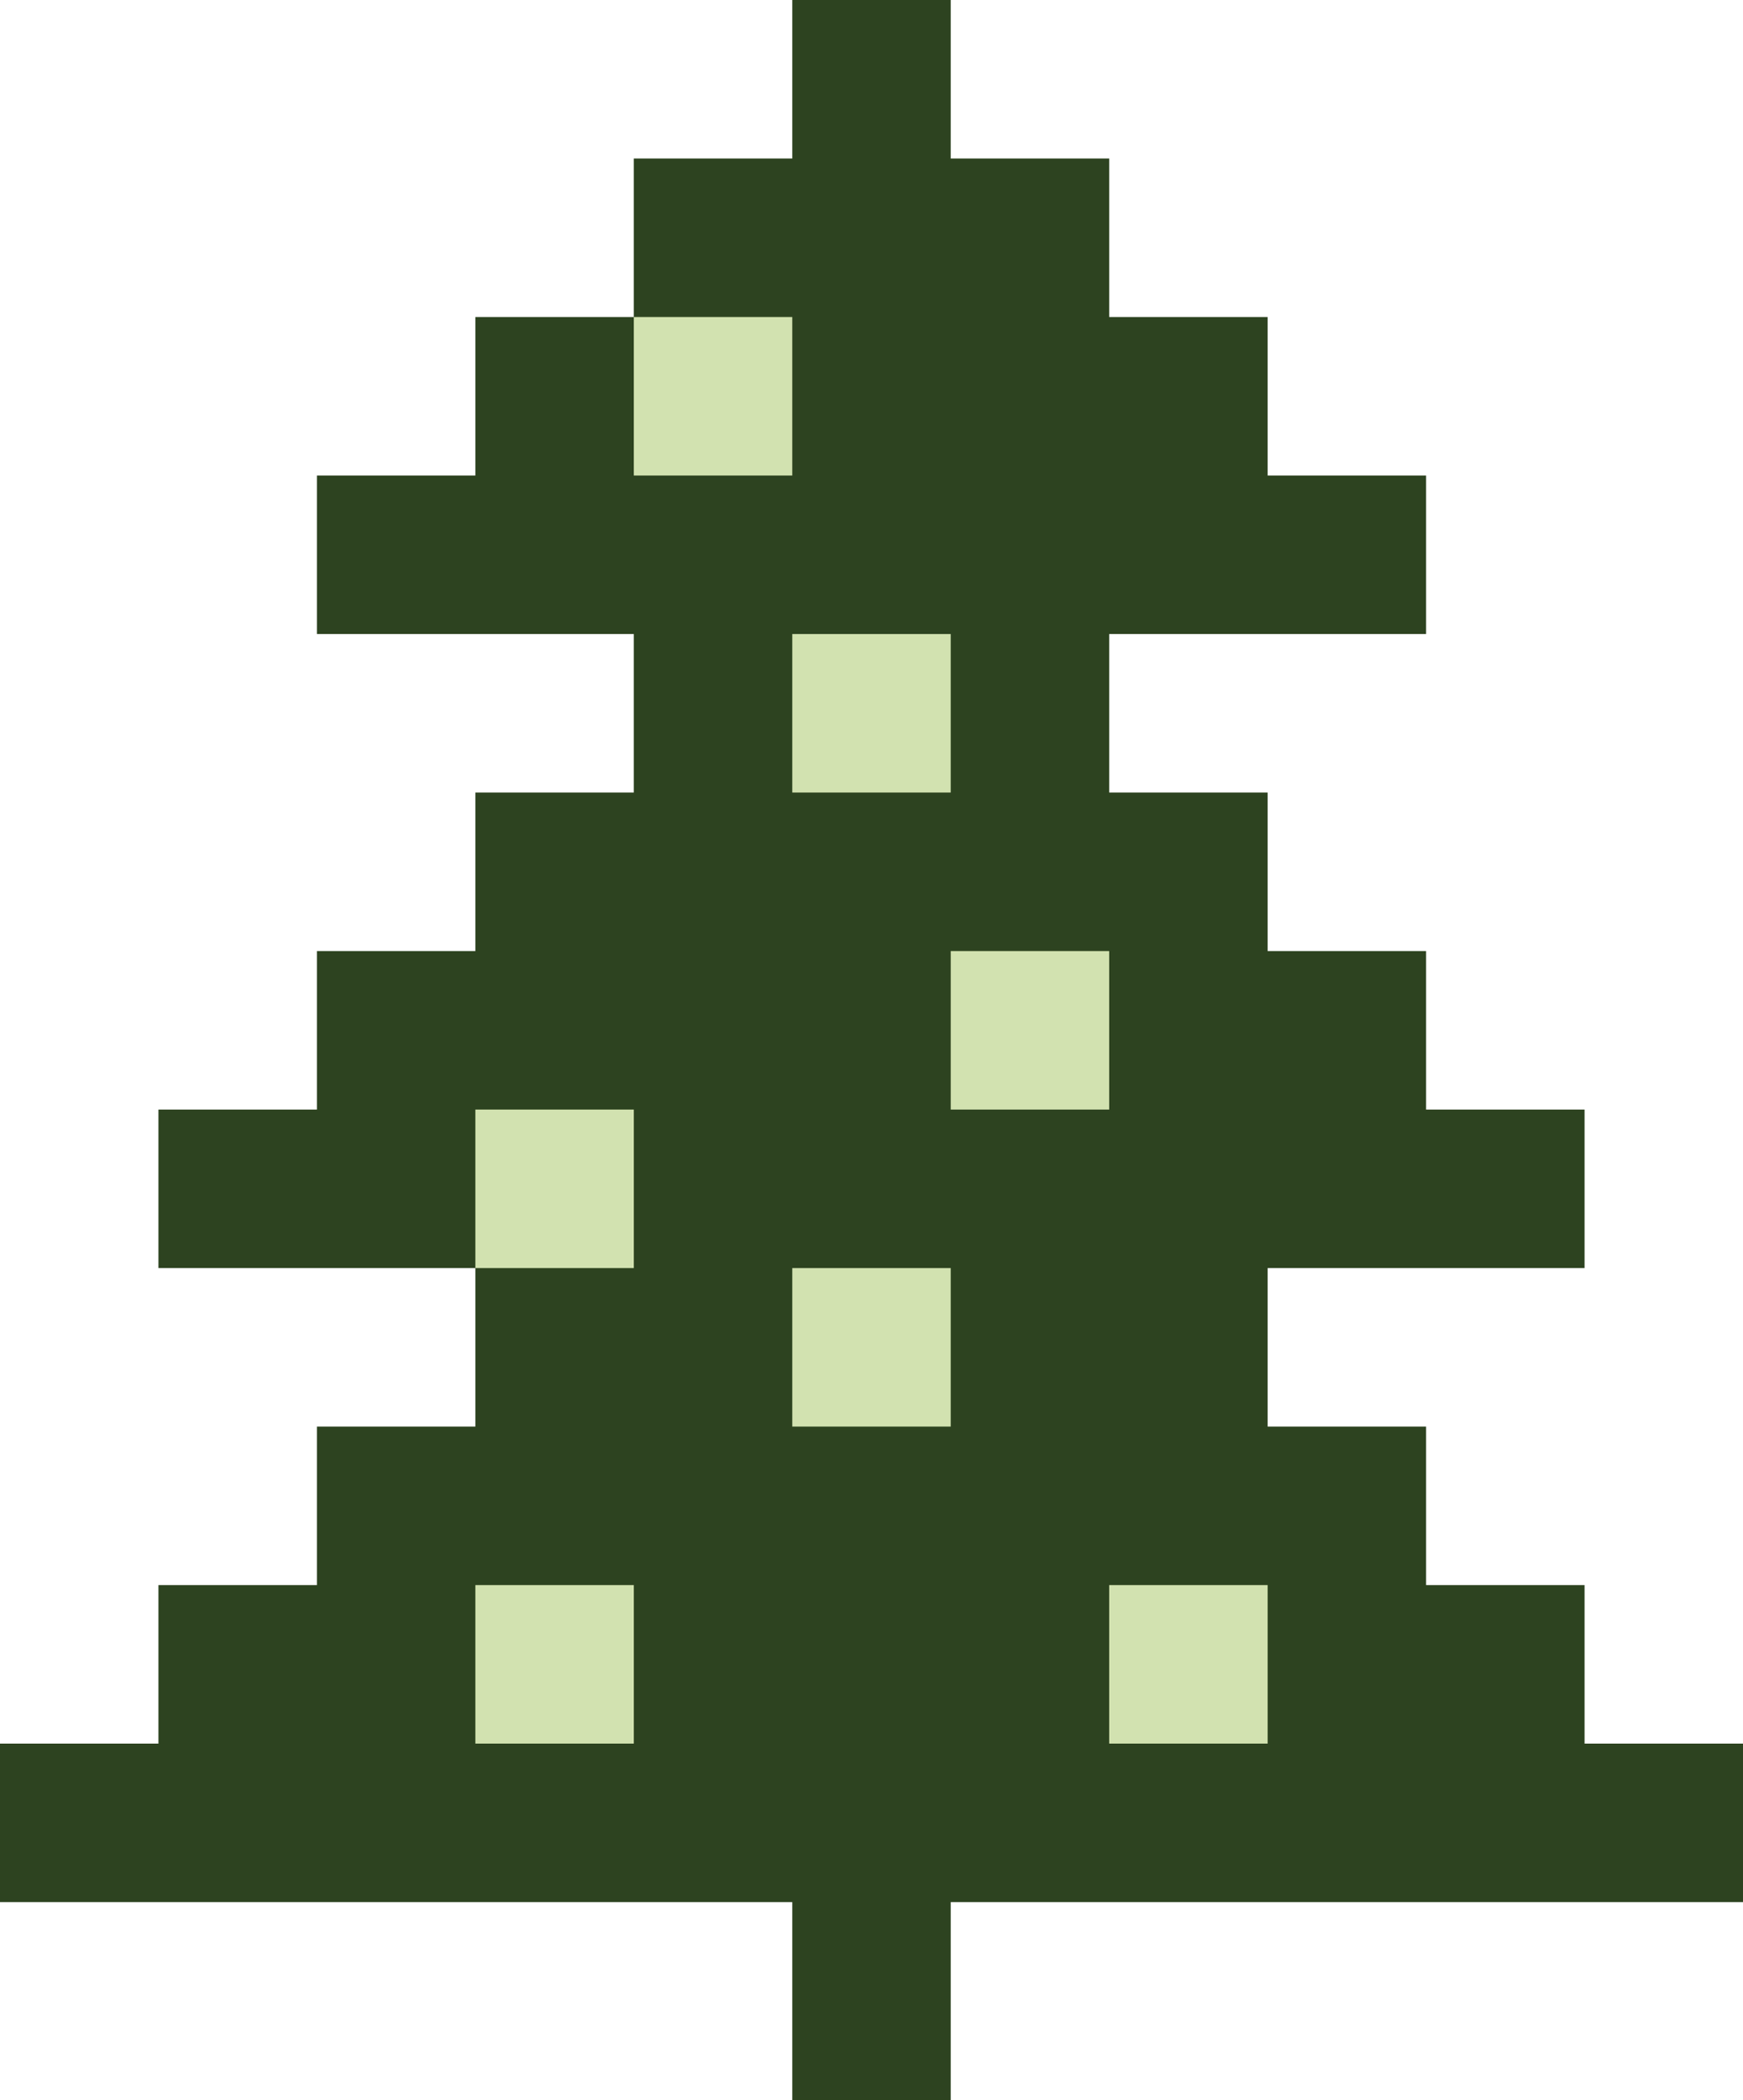
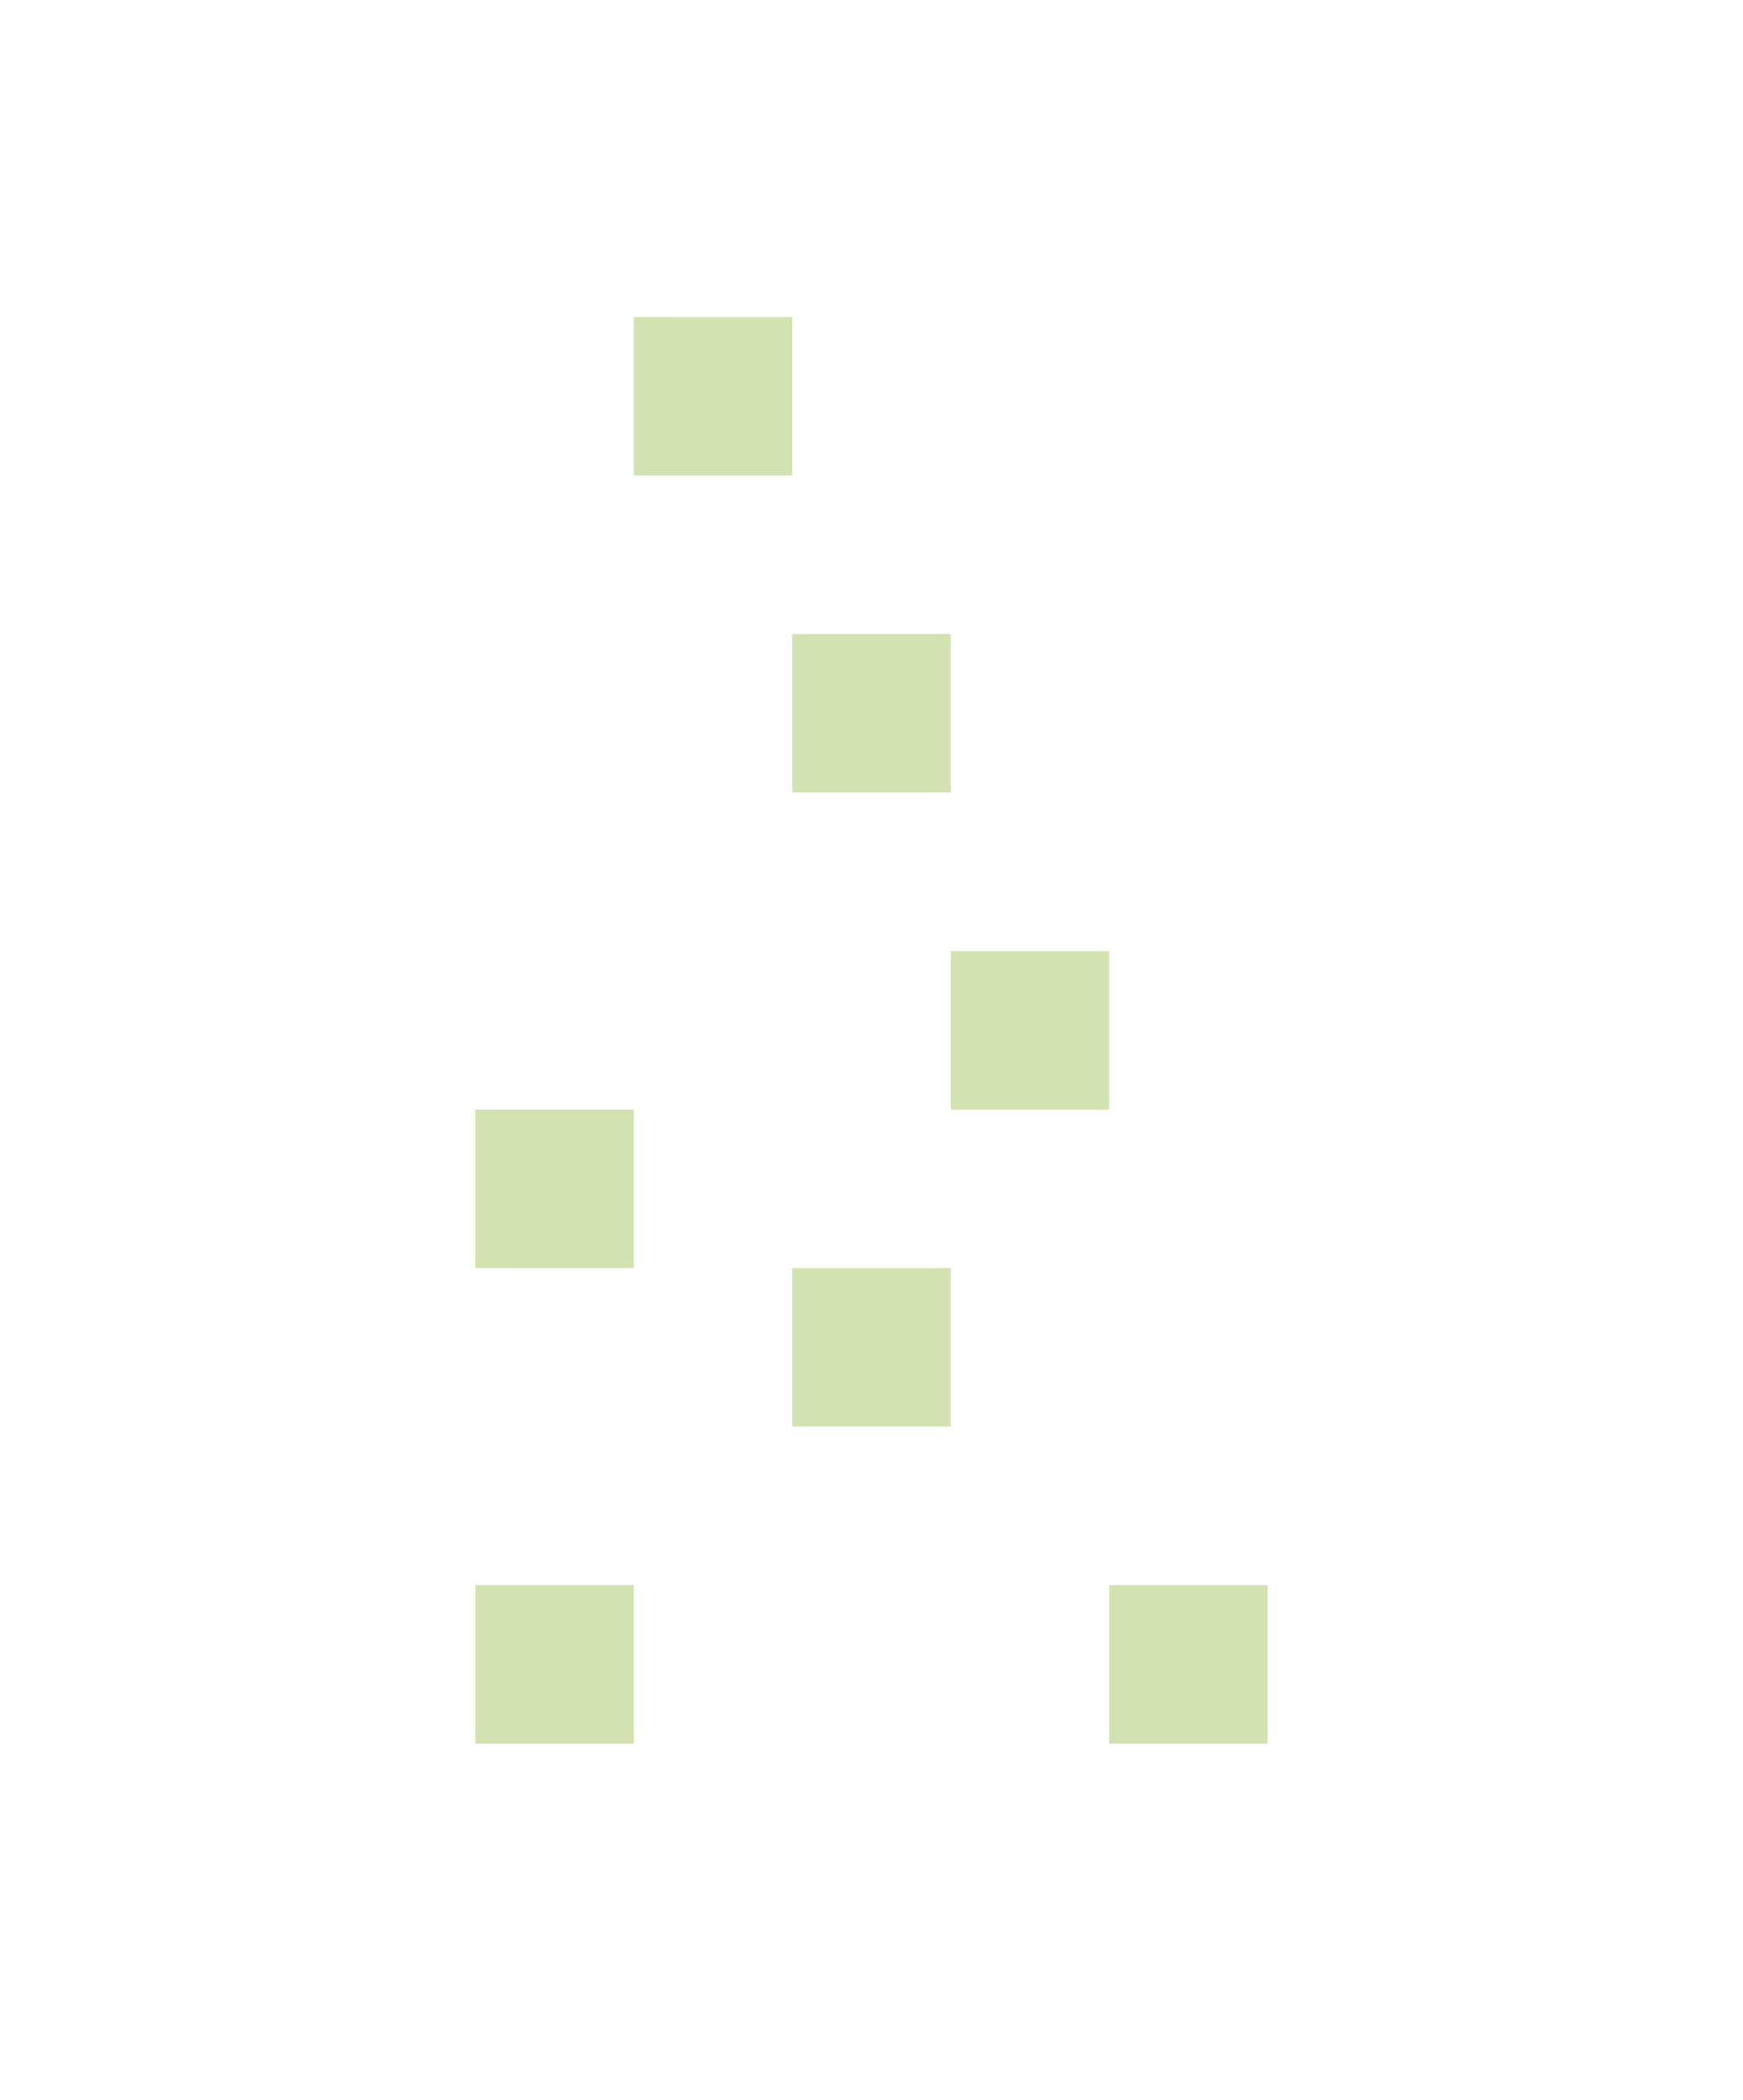
<svg xmlns="http://www.w3.org/2000/svg" id="Layer_2" data-name="Layer 2" viewBox="0 0 44 53">
  <defs>
    <style> .cls-1 { fill: #d2e2b0; } .cls-2 { fill: #2d4320; } </style>
  </defs>
  <g id="Layer_1-2" data-name="Layer 1">
    <g>
-       <polygon class="cls-2" points="40 44 40 40 36 40 36 36 32 36 32 32 36 32 40 32 40 28 36 28 36 24 32 24 32 20 28 20 28 16 32 16 36 16 36 12 32 12 32 8 29 8 28 8 28 4 24 4 24 0 20 0 20 4 16 4 16 8 12 8 12 12 8 12 8 16 16 16 16 20 12 20 12 24 8 24 8 28 4 28 4 32 12 32 12 36 8 36 8 40 4 40 4 44 0 44 0 48 20 48 20 53 24 53 24 48 40 48 44 48 44 44 40 44" />
      <rect class="cls-1" x="16" y="8" width="4" height="4" />
      <rect class="cls-1" x="24" y="24" width="4" height="4" />
      <rect class="cls-1" x="12" y="28" width="4" height="4" />
      <rect class="cls-1" x="20" y="16" width="4" height="4" />
      <rect class="cls-1" x="28" y="40" width="4" height="4" />
      <rect class="cls-1" x="12" y="40" width="4" height="4" />
      <rect class="cls-1" x="20" y="32" width="4" height="4" />
    </g>
  </g>
</svg>